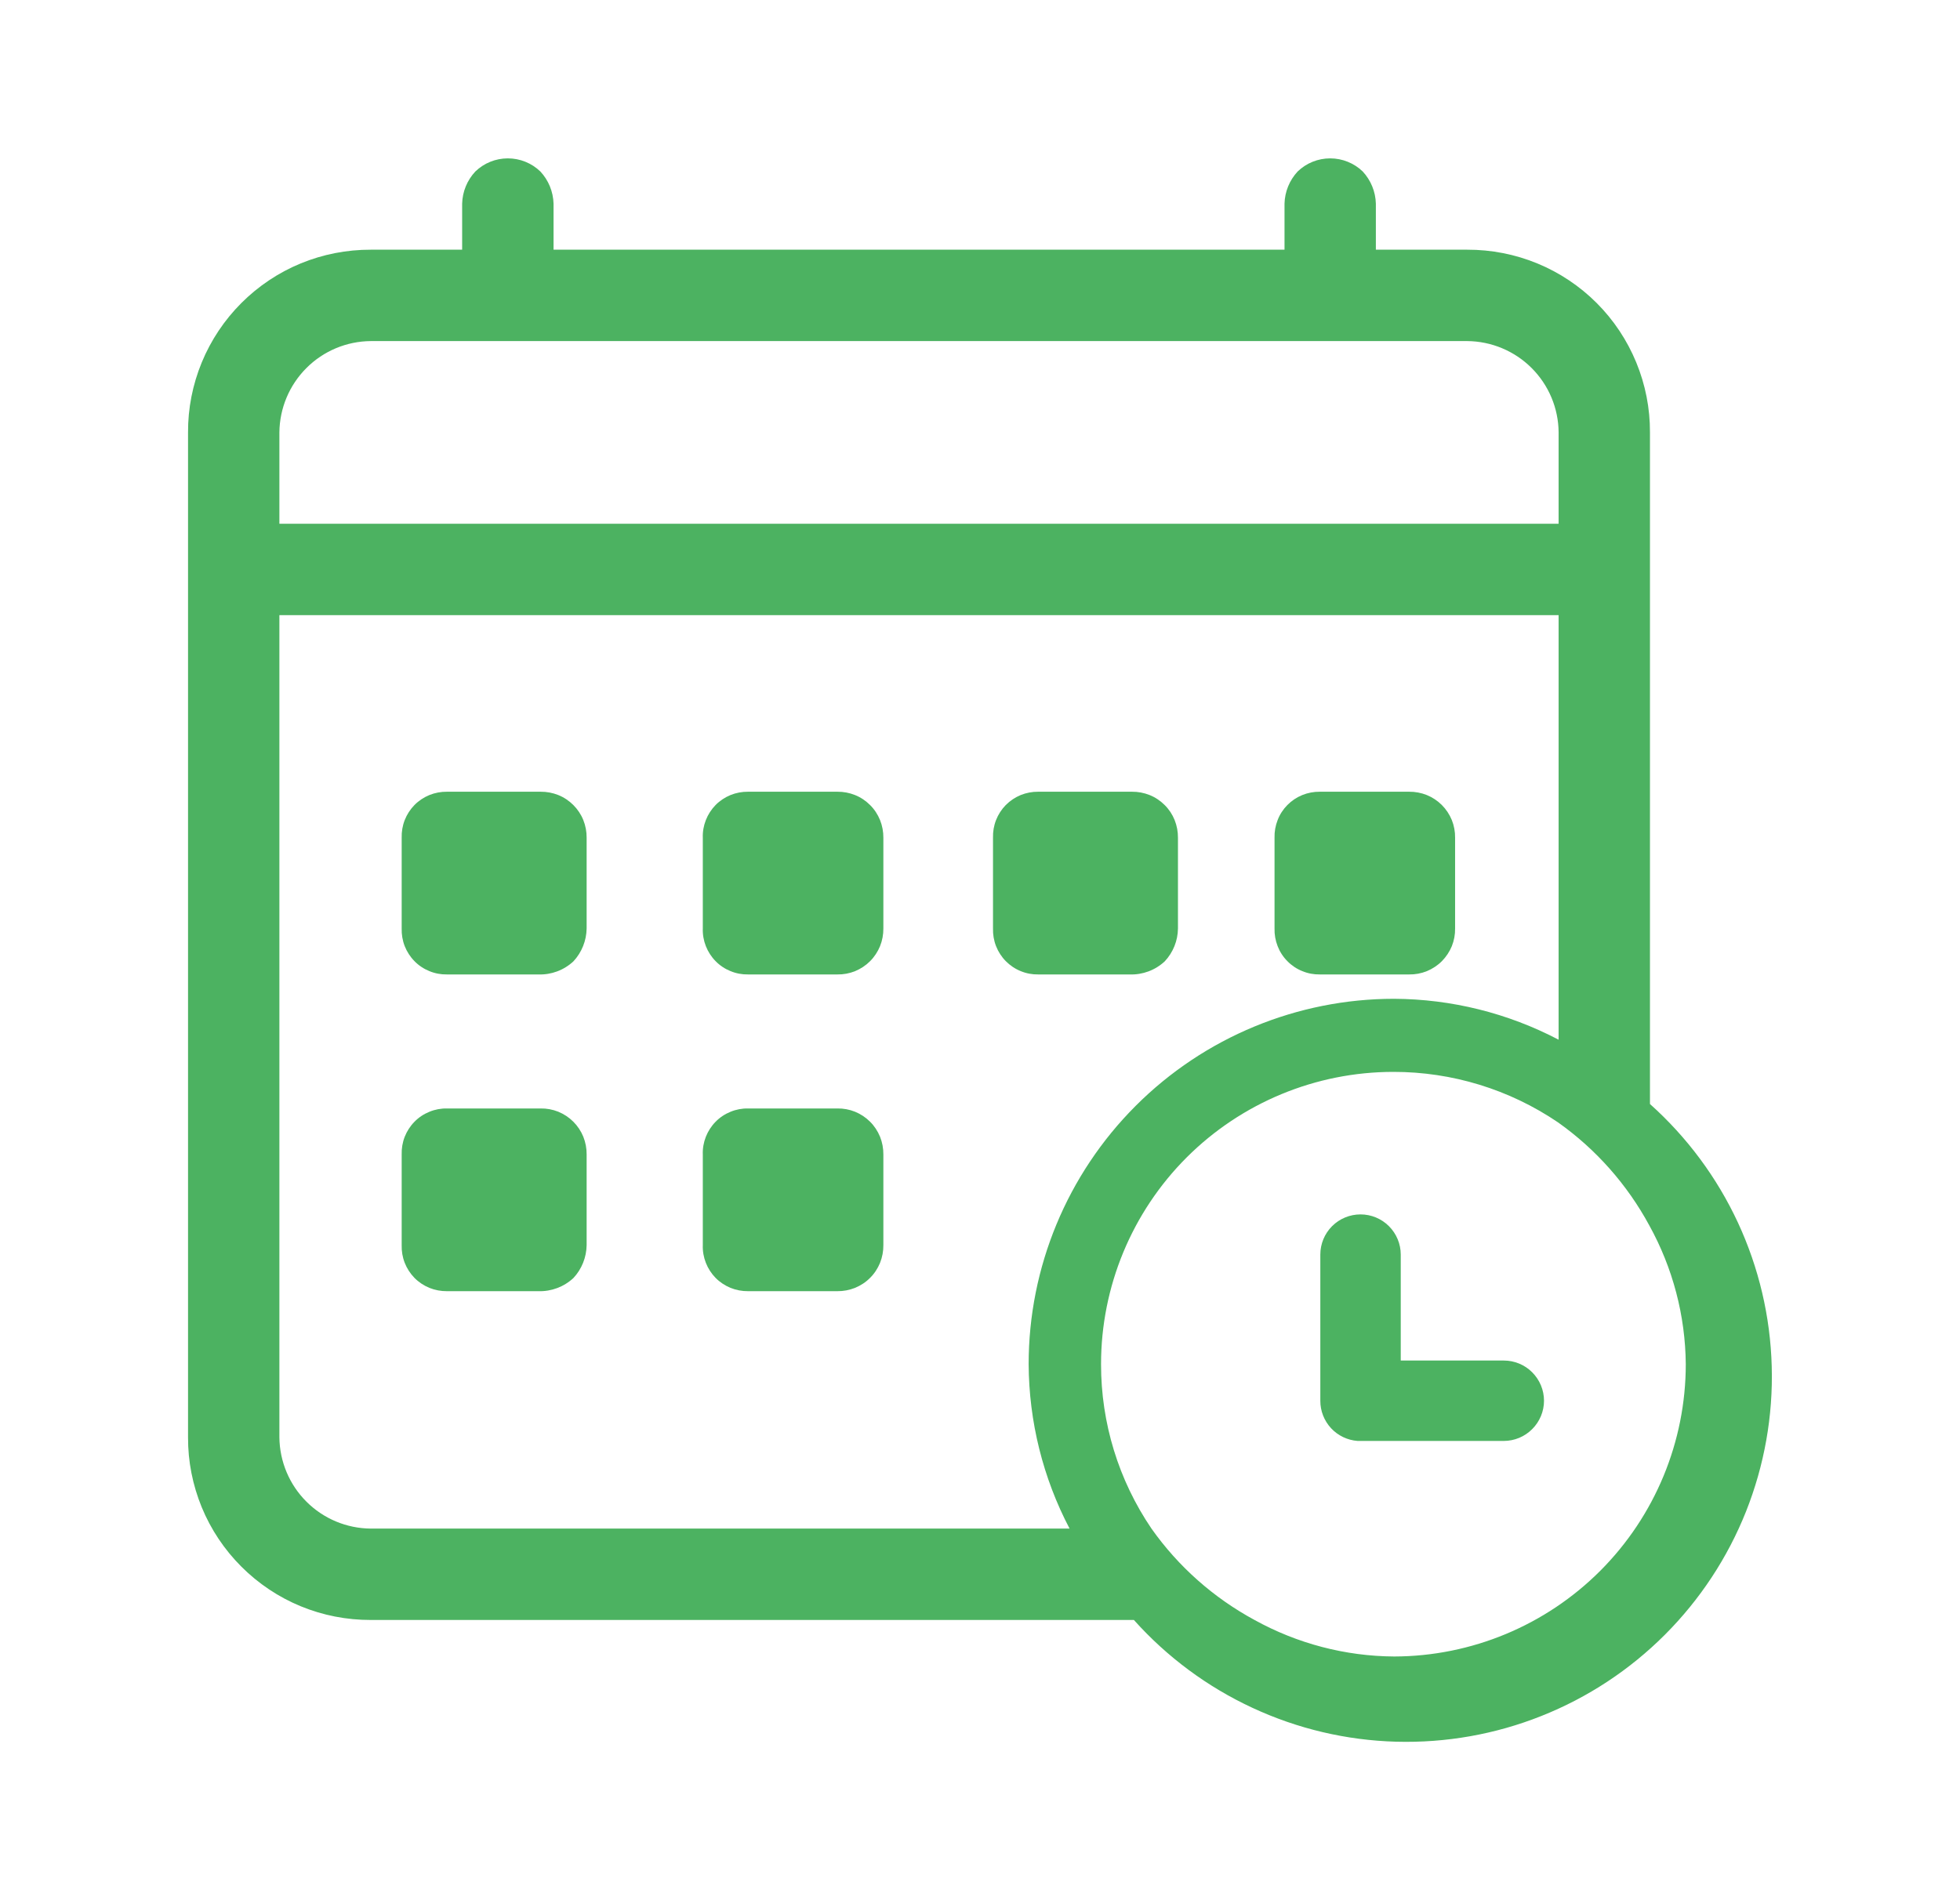
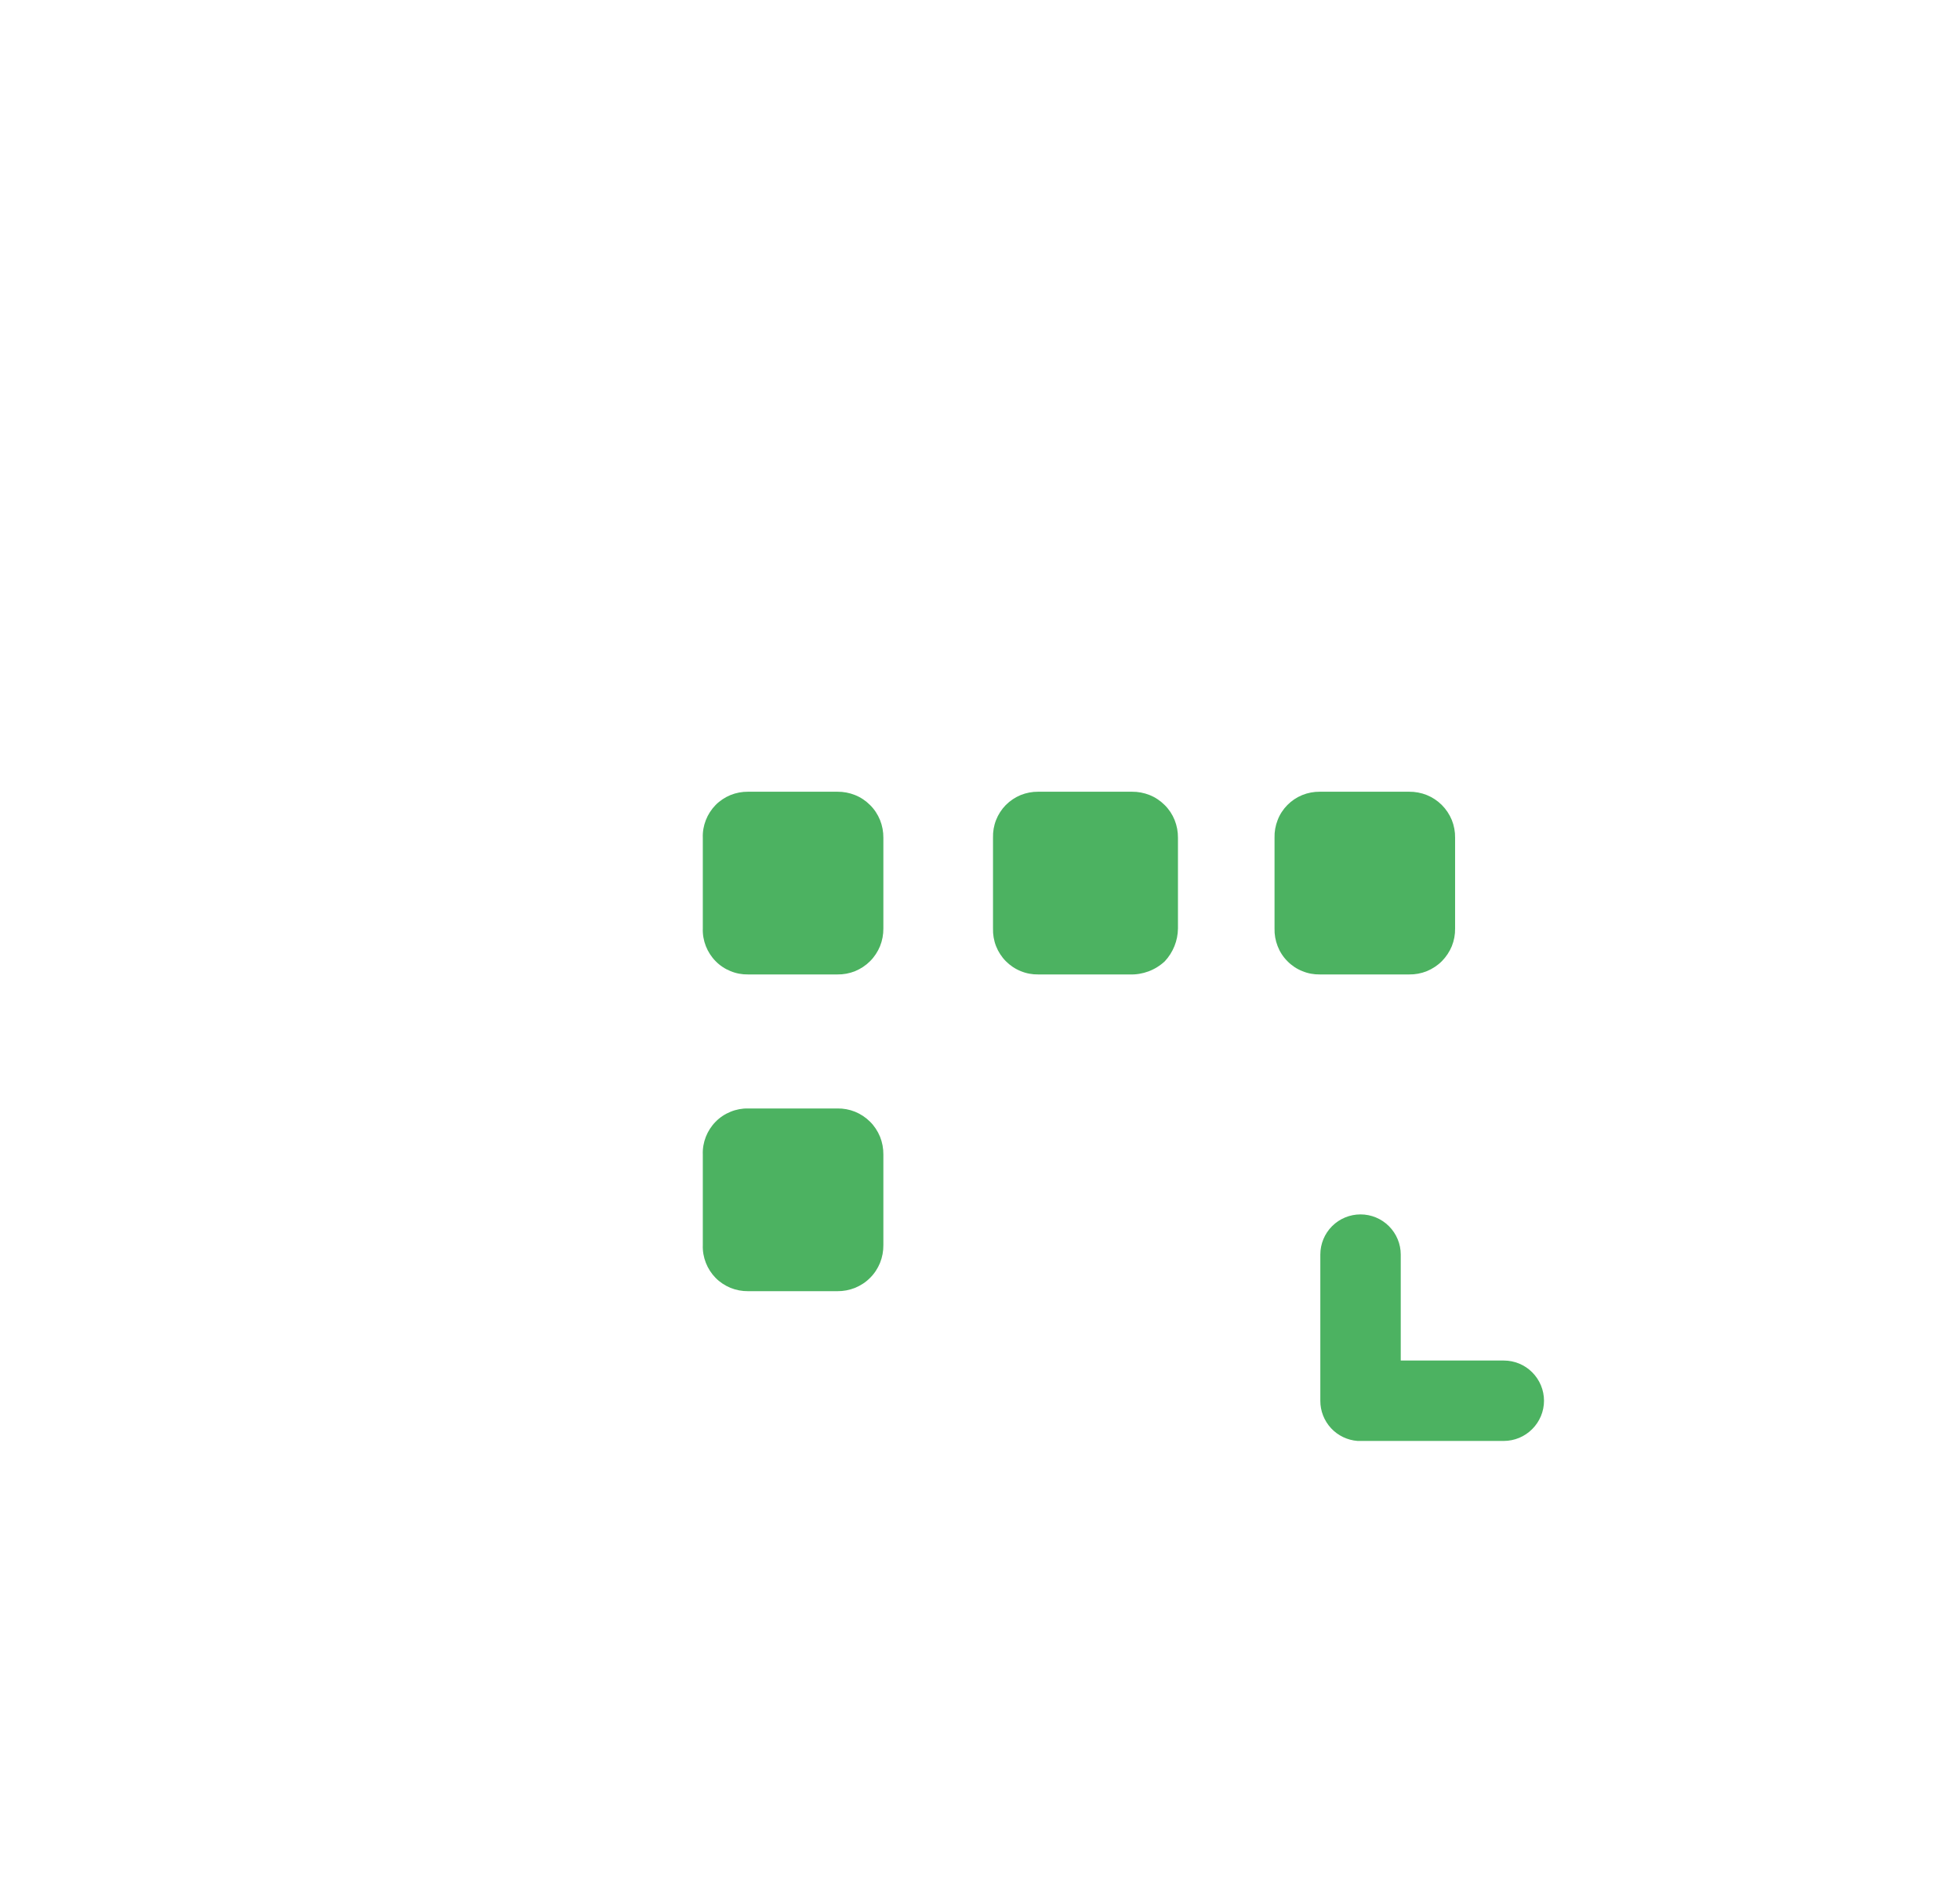
<svg xmlns="http://www.w3.org/2000/svg" width="33" height="32" viewBox="0 0 33 32" fill="none">
  <path d="M22.223 16.41H23.724C23.826 16.412 23.928 16.393 24.023 16.355C24.117 16.316 24.204 16.259 24.276 16.187C24.348 16.114 24.405 16.028 24.444 15.934C24.482 15.839 24.501 15.737 24.499 15.635V14.109C24.501 14.007 24.482 13.905 24.444 13.81C24.405 13.715 24.348 13.629 24.276 13.557C24.204 13.485 24.117 13.427 24.023 13.389C23.928 13.351 23.826 13.332 23.724 13.333H22.223C22.121 13.332 22.02 13.351 21.926 13.389C21.831 13.428 21.746 13.485 21.675 13.557C21.603 13.63 21.547 13.716 21.511 13.811C21.474 13.906 21.456 14.007 21.459 14.109V15.635C21.456 15.736 21.474 15.838 21.511 15.933C21.547 16.027 21.603 16.114 21.675 16.186C21.746 16.259 21.831 16.316 21.926 16.354C22.02 16.393 22.121 16.412 22.223 16.41Z" fill="#4CB261" />
  <path d="M19.611 16.189C19.752 16.038 19.831 15.841 19.833 15.635V14.109C19.834 14.007 19.815 13.905 19.777 13.81C19.739 13.715 19.682 13.629 19.609 13.557C19.537 13.485 19.451 13.427 19.356 13.389C19.261 13.351 19.16 13.332 19.057 13.333H17.482C17.38 13.332 17.279 13.351 17.185 13.389C17.091 13.428 17.006 13.485 16.934 13.557C16.863 13.63 16.807 13.716 16.77 13.811C16.733 13.906 16.716 14.007 16.719 14.109V15.635C16.716 15.736 16.733 15.838 16.77 15.933C16.807 16.027 16.863 16.114 16.934 16.186C17.006 16.259 17.091 16.316 17.185 16.354C17.279 16.393 17.38 16.412 17.482 16.41H19.02C19.239 16.418 19.451 16.338 19.611 16.189Z" fill="#4CB261" />
-   <path d="M27.78 18.592V7.282C27.782 6.877 27.703 6.477 27.549 6.103C27.395 5.729 27.169 5.389 26.883 5.103C26.597 4.817 26.257 4.59 25.883 4.436C25.509 4.282 25.108 4.204 24.703 4.205H23.165V3.43C23.16 3.228 23.081 3.036 22.944 2.888C22.797 2.746 22.6 2.667 22.396 2.667C22.191 2.667 21.995 2.746 21.848 2.888C21.711 3.036 21.632 3.228 21.627 3.43V4.205H9.32V3.43C9.314 3.228 9.236 3.036 9.098 2.888C8.951 2.746 8.755 2.667 8.55 2.667C8.346 2.667 8.15 2.746 8.003 2.888C7.865 3.036 7.786 3.228 7.781 3.43V4.205H6.243C5.838 4.204 5.437 4.282 5.063 4.436C4.689 4.59 4.35 4.817 4.064 5.103C3.778 5.389 3.551 5.729 3.397 6.103C3.243 6.477 3.164 6.877 3.166 7.282V24.204C3.164 24.609 3.243 25.009 3.397 25.384C3.551 25.758 3.778 26.097 4.064 26.383C4.35 26.669 4.689 26.896 5.063 27.05C5.437 27.204 5.838 27.282 6.243 27.281H19.091C19.649 27.905 20.329 28.409 21.088 28.761C21.847 29.114 22.67 29.308 23.507 29.331C24.344 29.354 25.177 29.207 25.954 28.897C26.732 28.588 27.438 28.123 28.03 27.531C28.622 26.939 29.087 26.233 29.397 25.455C29.706 24.677 29.854 23.845 29.83 23.008C29.807 22.171 29.613 21.348 29.261 20.589C28.908 19.829 28.404 19.15 27.78 18.592ZM23.473 27.896C22.65 27.891 21.842 27.679 21.122 27.281C20.433 26.908 19.839 26.382 19.387 25.742C18.832 24.925 18.537 23.961 18.538 22.973C18.538 21.668 19.056 20.416 19.979 19.492C20.903 18.569 22.155 18.051 23.46 18.051C24.448 18.05 25.413 18.346 26.23 18.9C26.869 19.352 27.395 19.946 27.768 20.635C28.164 21.351 28.376 22.155 28.383 22.973C28.383 24.277 27.866 25.527 26.946 26.45C26.025 27.373 24.776 27.893 23.473 27.896ZM4.704 7.282C4.708 6.875 4.871 6.486 5.159 6.198C5.446 5.91 5.836 5.747 6.243 5.744H24.703C25.11 5.747 25.5 5.91 25.788 6.198C26.076 6.486 26.239 6.875 26.242 7.282V8.82H4.704V7.282ZM6.243 25.742C5.836 25.739 5.446 25.576 5.159 25.288C4.871 25.001 4.708 24.611 4.704 24.204V10.359H26.242V17.509C25.387 17.061 24.438 16.825 23.473 16.82C21.841 16.82 20.276 17.468 19.122 18.622C17.968 19.776 17.319 21.341 17.319 22.973C17.324 23.938 17.56 24.888 18.008 25.742H6.243Z" fill="#4CB261" />
  <path d="M22.857 24.266H25.319C25.498 24.266 25.671 24.194 25.797 24.067C25.924 23.941 25.996 23.768 25.996 23.589C25.996 23.409 25.924 23.237 25.797 23.11C25.671 22.983 25.498 22.912 25.319 22.912H23.584V21.127C23.584 20.948 23.512 20.776 23.385 20.649C23.258 20.522 23.086 20.451 22.907 20.451C22.727 20.451 22.555 20.522 22.428 20.649C22.301 20.776 22.23 20.948 22.23 21.127V23.589C22.229 23.76 22.294 23.925 22.41 24.051C22.527 24.177 22.686 24.253 22.857 24.266Z" fill="#4CB261" />
  <path d="M12.596 16.41H14.097C14.2 16.412 14.301 16.393 14.396 16.355C14.491 16.316 14.577 16.259 14.649 16.187C14.722 16.114 14.778 16.028 14.817 15.934C14.855 15.839 14.874 15.737 14.873 15.635V14.109C14.874 14.007 14.855 13.905 14.817 13.81C14.778 13.715 14.722 13.629 14.649 13.557C14.577 13.485 14.491 13.427 14.396 13.389C14.301 13.351 14.2 13.332 14.097 13.333H12.596C12.494 13.332 12.393 13.351 12.299 13.389C12.205 13.428 12.119 13.485 12.048 13.557C11.977 13.63 11.921 13.716 11.884 13.811C11.847 13.906 11.829 14.007 11.833 14.109V15.635C11.829 15.736 11.847 15.838 11.884 15.933C11.921 16.027 11.977 16.114 12.048 16.186C12.119 16.259 12.205 16.316 12.299 16.354C12.393 16.393 12.494 16.412 12.596 16.41Z" fill="#4CB261" />
-   <path d="M9.655 16.189C9.795 16.038 9.874 15.841 9.877 15.635V14.109C9.878 14.007 9.859 13.905 9.821 13.81C9.783 13.715 9.725 13.629 9.653 13.557C9.581 13.485 9.495 13.427 9.4 13.389C9.305 13.351 9.203 13.332 9.101 13.333H7.526C7.424 13.332 7.323 13.351 7.229 13.389C7.135 13.428 7.049 13.485 6.978 13.557C6.907 13.63 6.851 13.716 6.814 13.811C6.777 13.906 6.76 14.007 6.763 14.109V15.635C6.76 15.736 6.777 15.838 6.814 15.933C6.851 16.027 6.907 16.114 6.978 16.186C7.049 16.259 7.135 16.316 7.229 16.354C7.323 16.393 7.424 16.412 7.526 16.41H9.064C9.283 16.418 9.495 16.338 9.655 16.189Z" fill="#4CB261" />
  <path d="M12.596 21.744H14.097C14.2 21.745 14.301 21.726 14.396 21.688C14.491 21.649 14.577 21.593 14.649 21.52C14.722 21.448 14.778 21.362 14.817 21.267C14.855 21.172 14.874 21.07 14.873 20.968V19.442C14.874 19.34 14.855 19.238 14.817 19.143C14.778 19.049 14.722 18.962 14.649 18.89C14.577 18.818 14.491 18.761 14.396 18.722C14.301 18.684 14.2 18.665 14.097 18.667H12.596C12.494 18.665 12.393 18.684 12.299 18.723C12.205 18.761 12.119 18.818 12.048 18.891C11.977 18.963 11.921 19.05 11.884 19.144C11.847 19.239 11.829 19.34 11.833 19.442V20.968C11.829 21.07 11.847 21.171 11.884 21.266C11.921 21.361 11.977 21.447 12.048 21.52C12.119 21.592 12.205 21.649 12.299 21.688C12.393 21.726 12.494 21.745 12.596 21.744Z" fill="#4CB261" />
-   <path d="M9.655 21.522C9.795 21.372 9.874 21.174 9.877 20.968V19.442C9.878 19.34 9.859 19.238 9.821 19.143C9.783 19.049 9.725 18.962 9.653 18.89C9.581 18.818 9.495 18.761 9.4 18.722C9.305 18.684 9.203 18.665 9.101 18.667H7.526C7.424 18.665 7.323 18.684 7.229 18.723C7.135 18.761 7.049 18.818 6.978 18.891C6.907 18.963 6.851 19.05 6.814 19.144C6.777 19.239 6.76 19.34 6.763 19.442V20.968C6.76 21.07 6.777 21.171 6.814 21.266C6.851 21.361 6.907 21.447 6.978 21.52C7.049 21.592 7.135 21.649 7.229 21.688C7.323 21.726 7.424 21.745 7.526 21.744H9.064C9.283 21.751 9.495 21.671 9.655 21.522Z" fill="#4CB261" />
</svg>